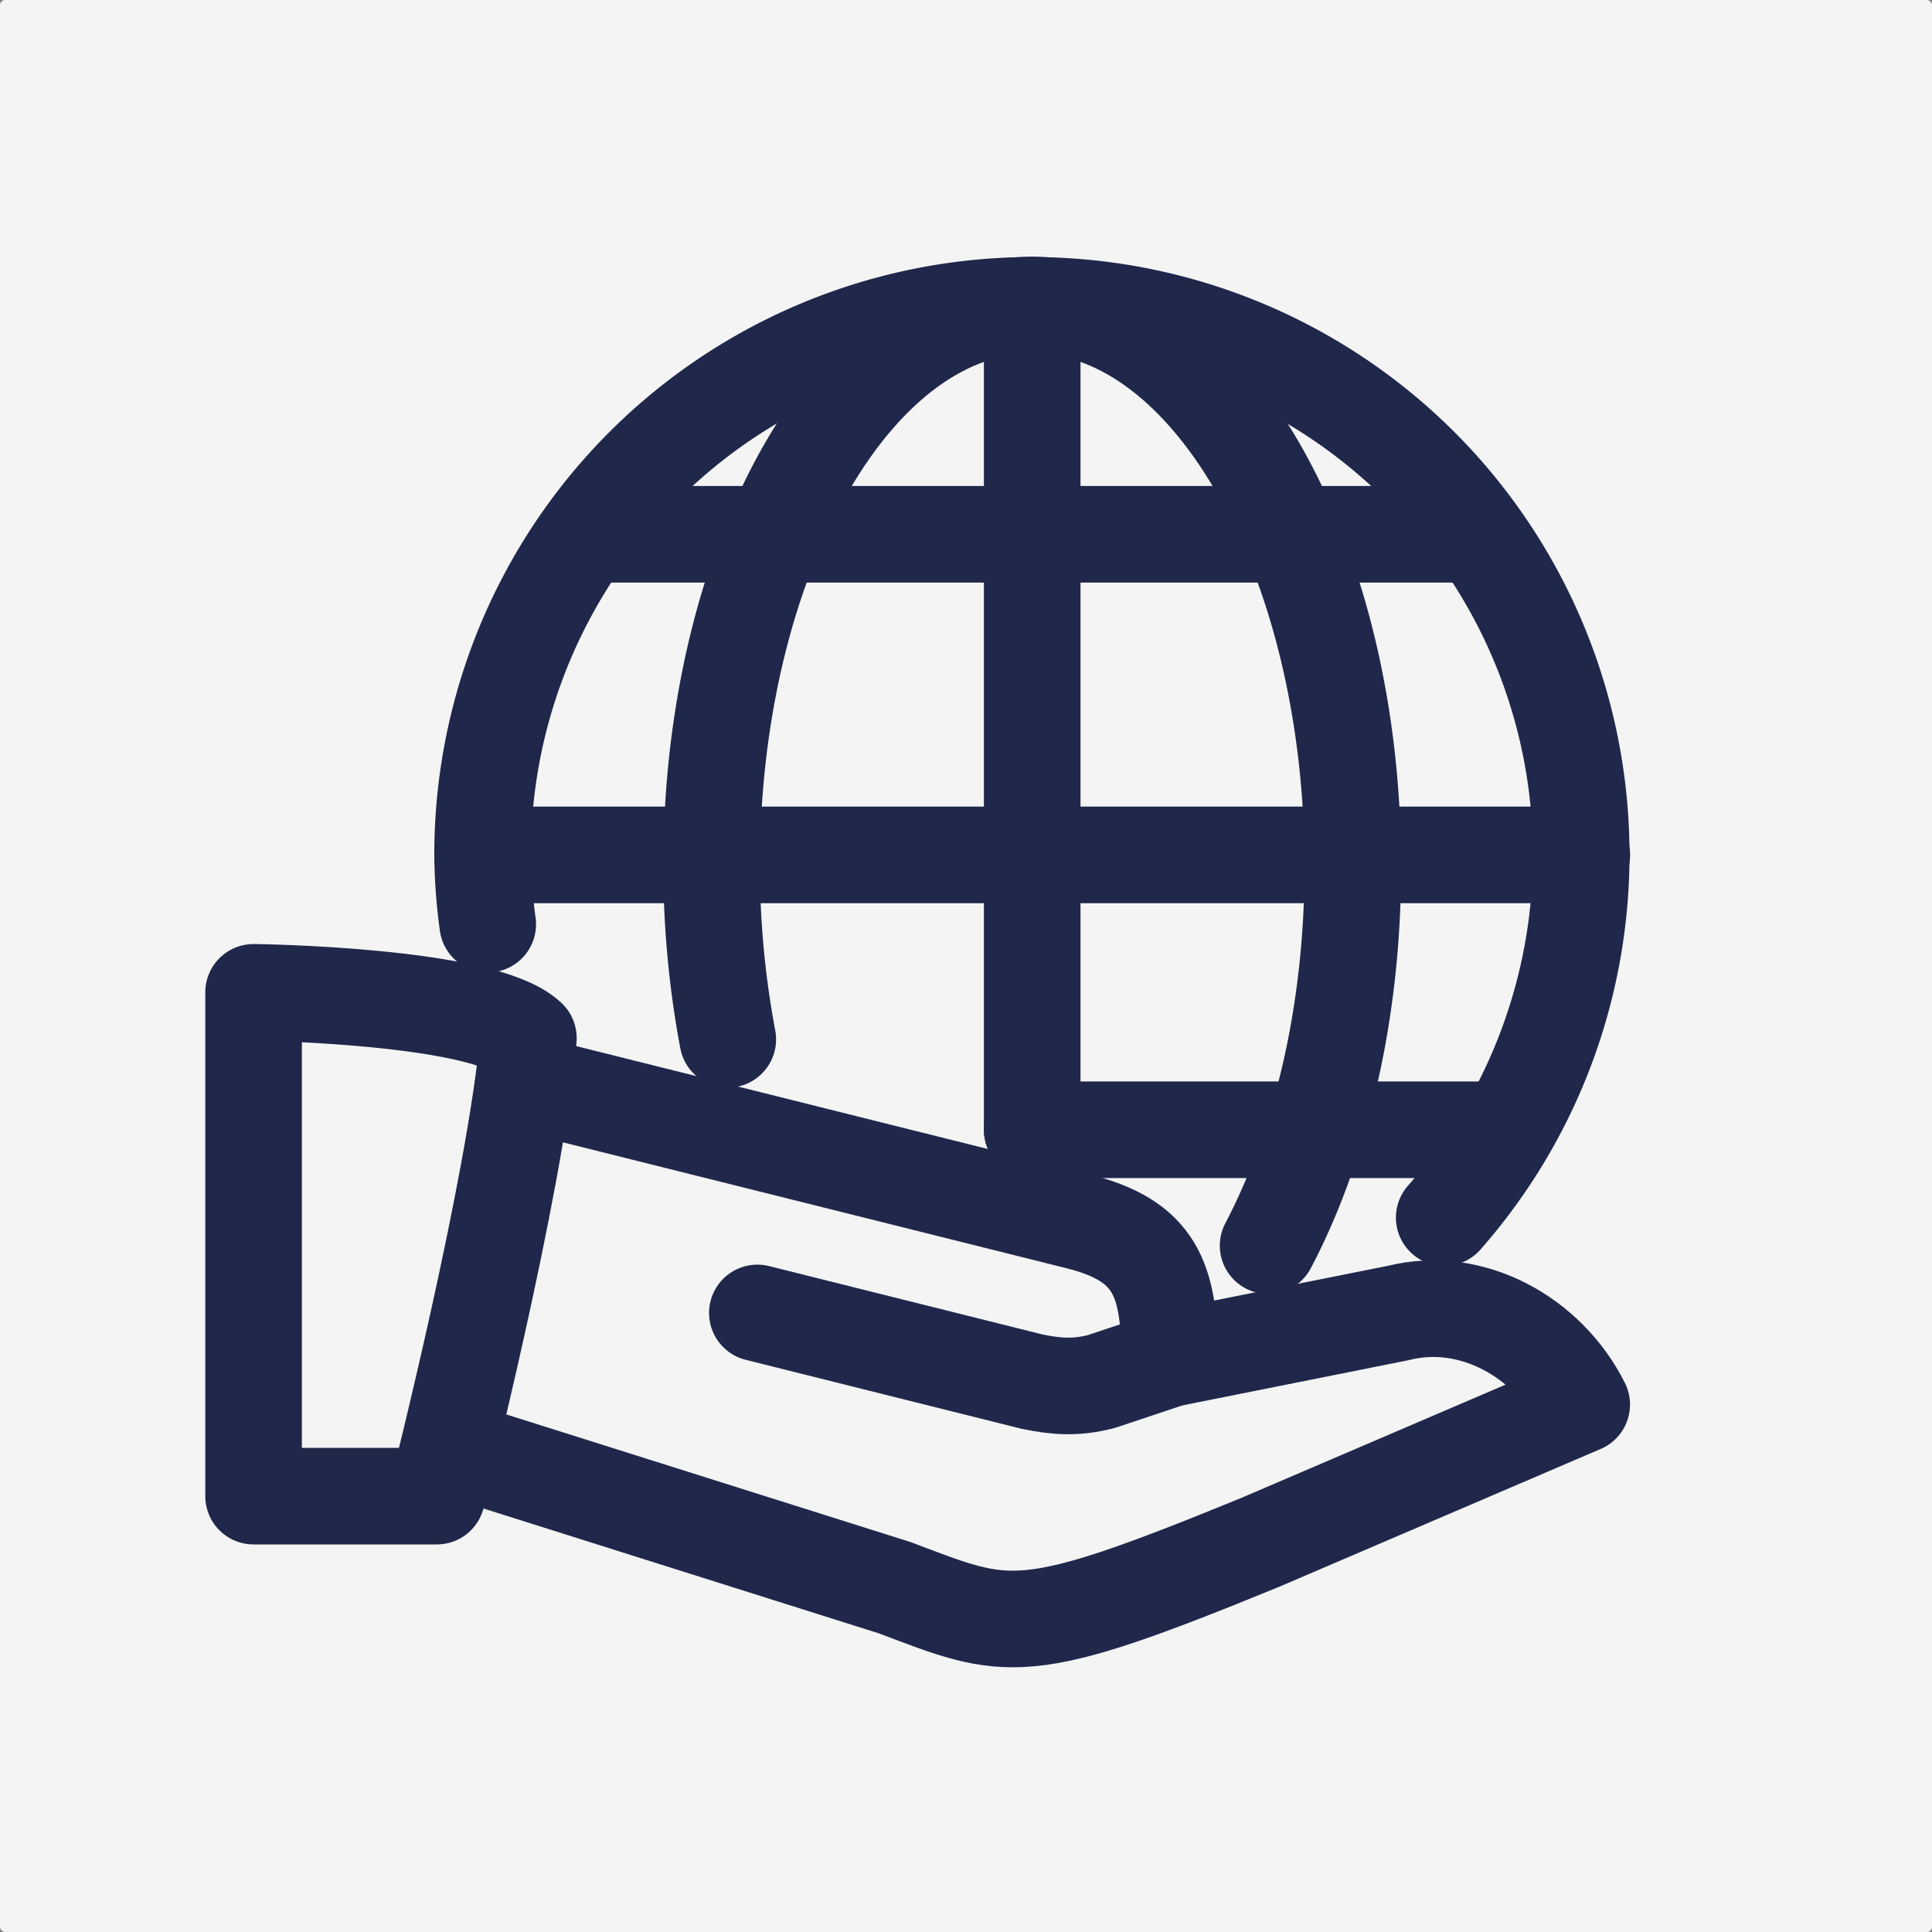
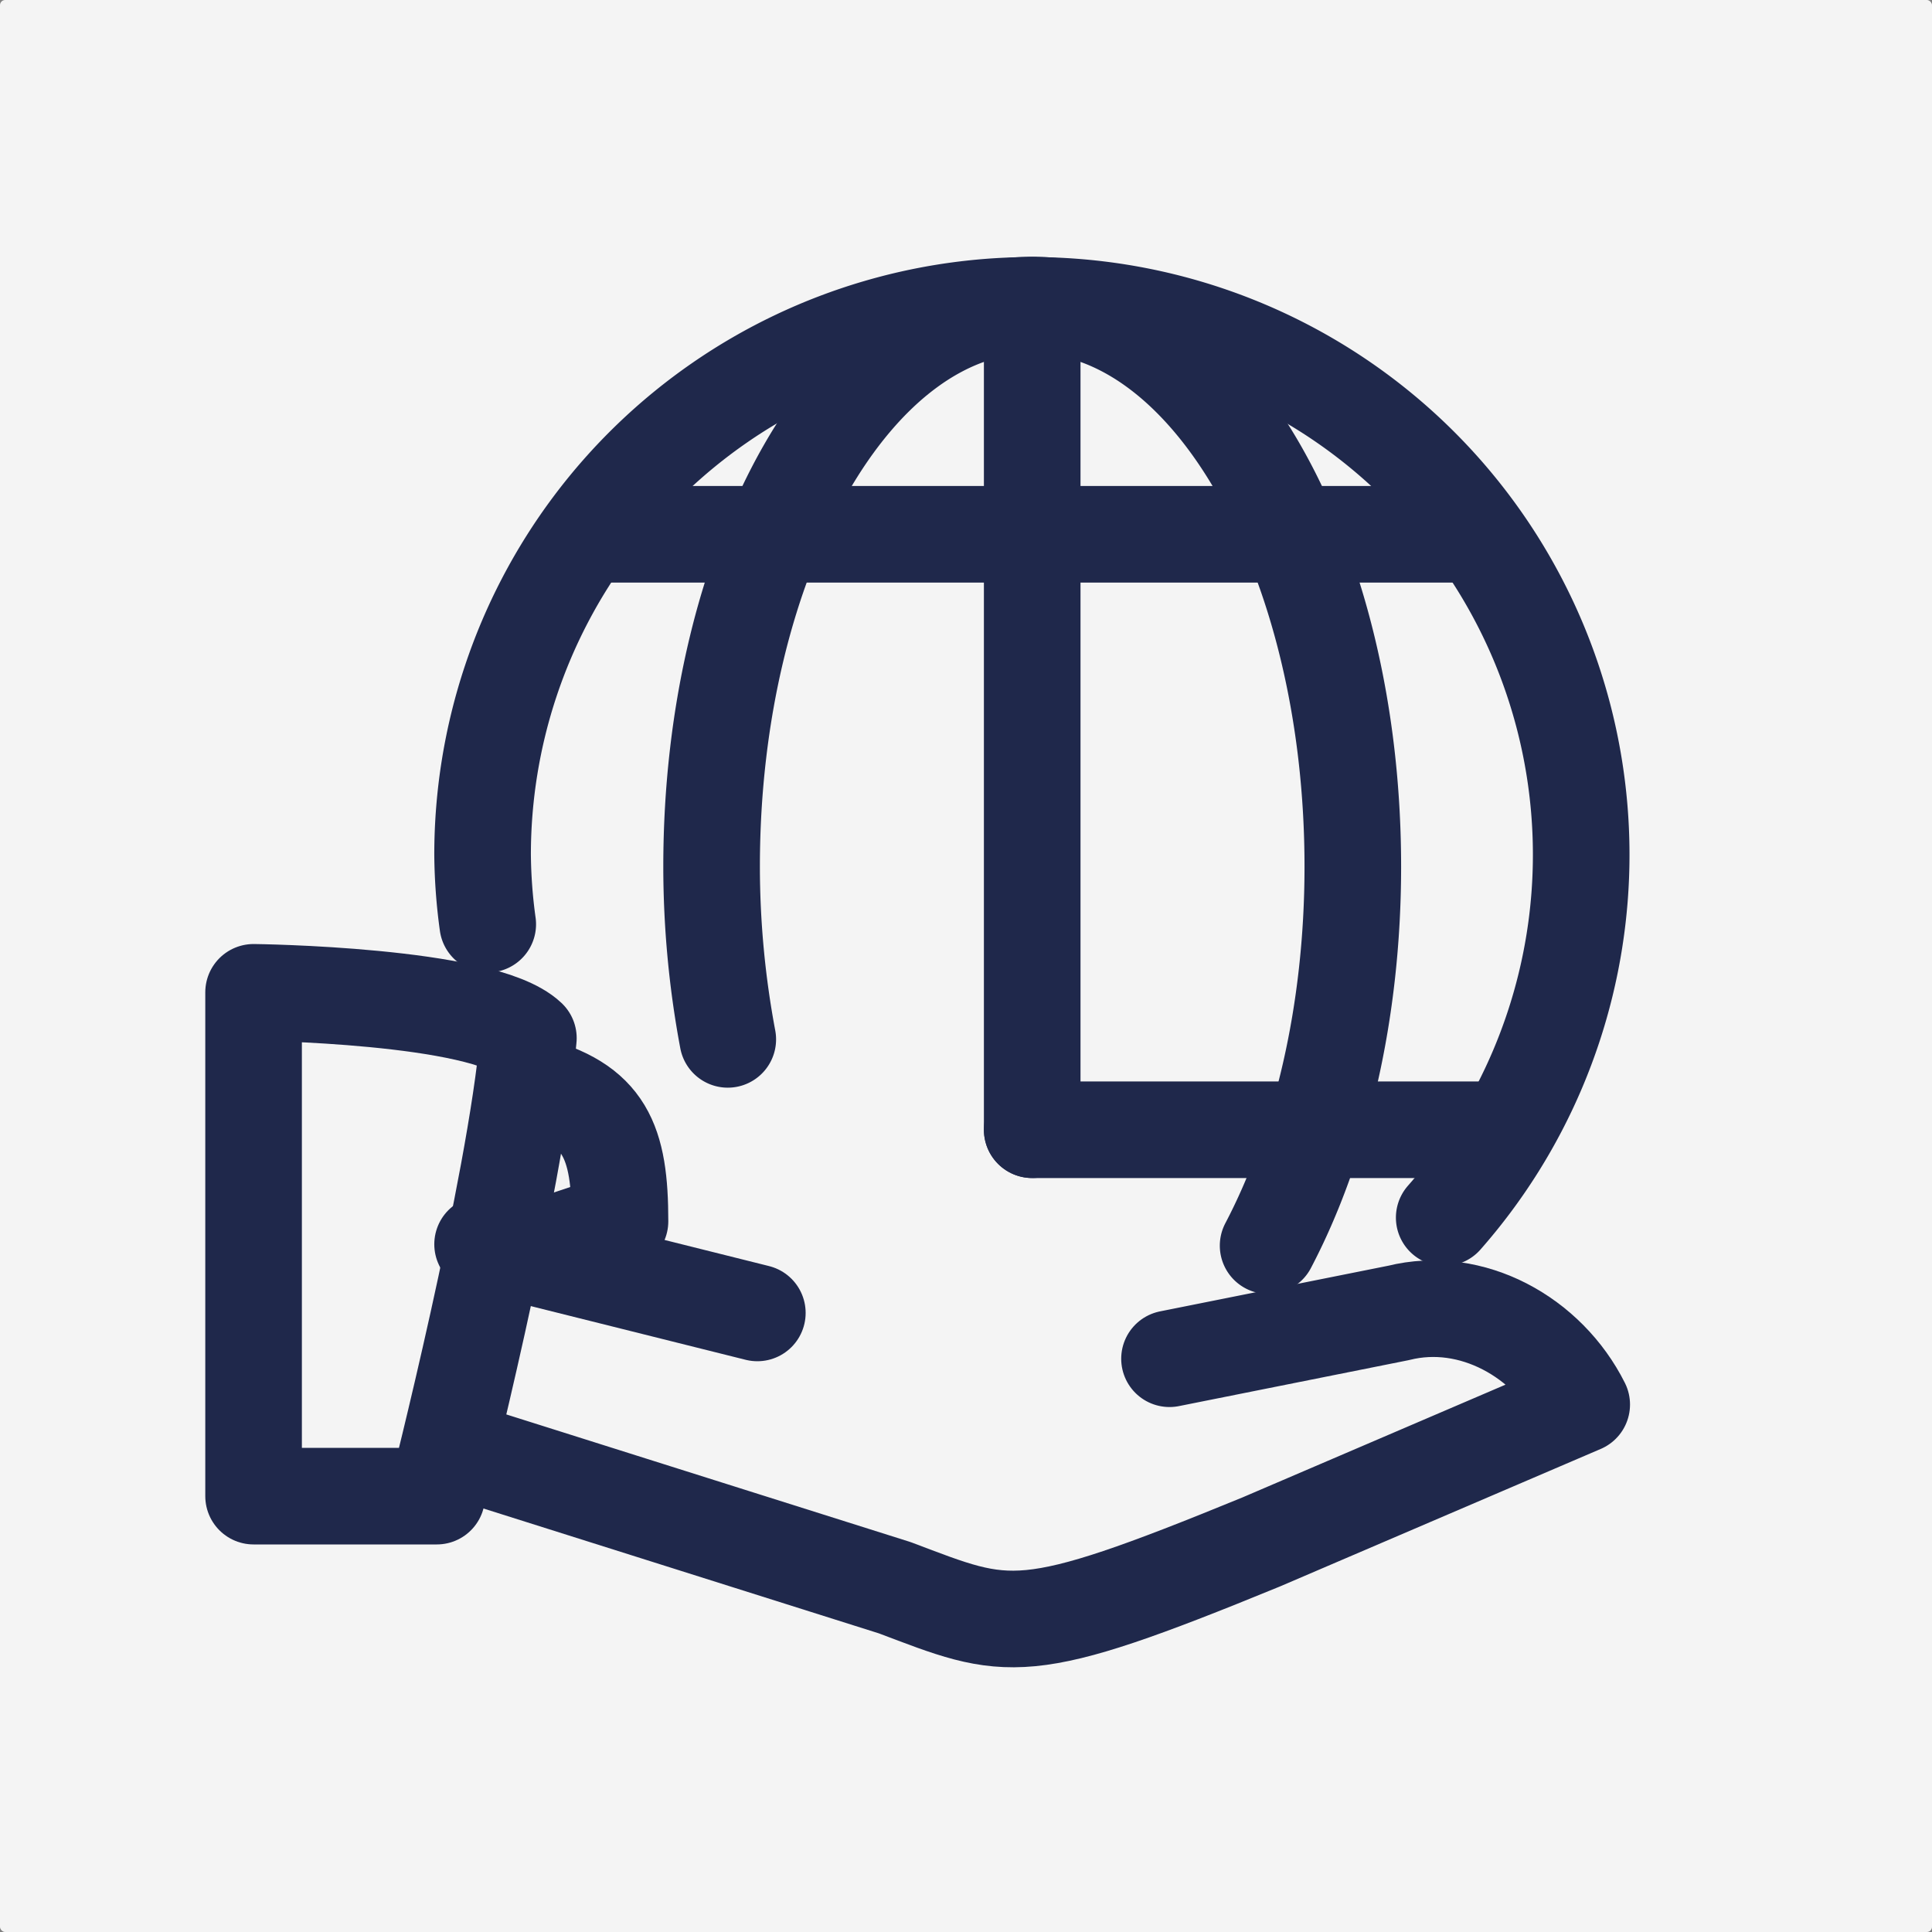
<svg xmlns="http://www.w3.org/2000/svg" id="Ebene_1" data-name="Ebene 1" viewBox="0 0 375 375">
  <rect x="0" y="0" width="375" height="375" fill="#808080" stroke="none" />
  <defs>
    <style>.cls-1{fill:#f4f4f4;}.cls-2{fill:none;stroke:#1f284b;stroke-linecap:round;stroke-linejoin:round;stroke-width:18.75px;}</style>
  </defs>
  <title>integriertes-management-hand-weltkugel</title>
  <rect class="cls-1" width="375" height="375" rx="1" />
  <line class="cls-2" x1="200.35" y1="59.26" x2="200.35" y2="219.28" />
-   <line class="cls-2" x1="307.03" y1="165.94" x2="93.67" y2="165.94" />
  <line class="cls-2" x1="115.89" y1="103.71" x2="284.81" y2="103.71" />
  <line class="cls-2" x1="200.35" y1="219.28" x2="289.25" y2="219.28" />
  <path class="cls-2" d="M49.22,290.4H84.78s15.26-60.06,17.78-88.9c-8.87-8.4-53.34-8.89-53.34-8.89Z" />
  <path class="cls-2" d="M227,263.73l44.45-8.89c14.21-3.55,29,4.69,35.56,17.78h0L244.8,299.29c-46.7,19.16-48.87,17.3-71.12,8.89L89.22,281.51" />
-   <path class="cls-2" d="M102.56,210.39l106.68,26.67c15,3.75,17.78,11.24,17.78,26.67h0l-13.33,4.45c-4.83,1.21-8.46,1-13.34,0L147,254.84" />
+   <path class="cls-2" d="M102.56,210.39c15,3.75,17.78,11.24,17.78,26.67h0l-13.33,4.45c-4.83,1.21-8.46,1-13.34,0L147,254.84" />
  <path class="cls-2" d="M280.32,236.34a106.62,106.62,0,1,0-186.65-70.4,104.62,104.62,0,0,0,1,13.45" />
  <path class="cls-2" d="M246.14,241.78c10.18-19.38,16.44-45.17,16.44-73.57,0-60.17-27.86-109-62.23-109s-62.23,48.78-62.23,109a182,182,0,0,0,3.14,33.53" />
</svg>